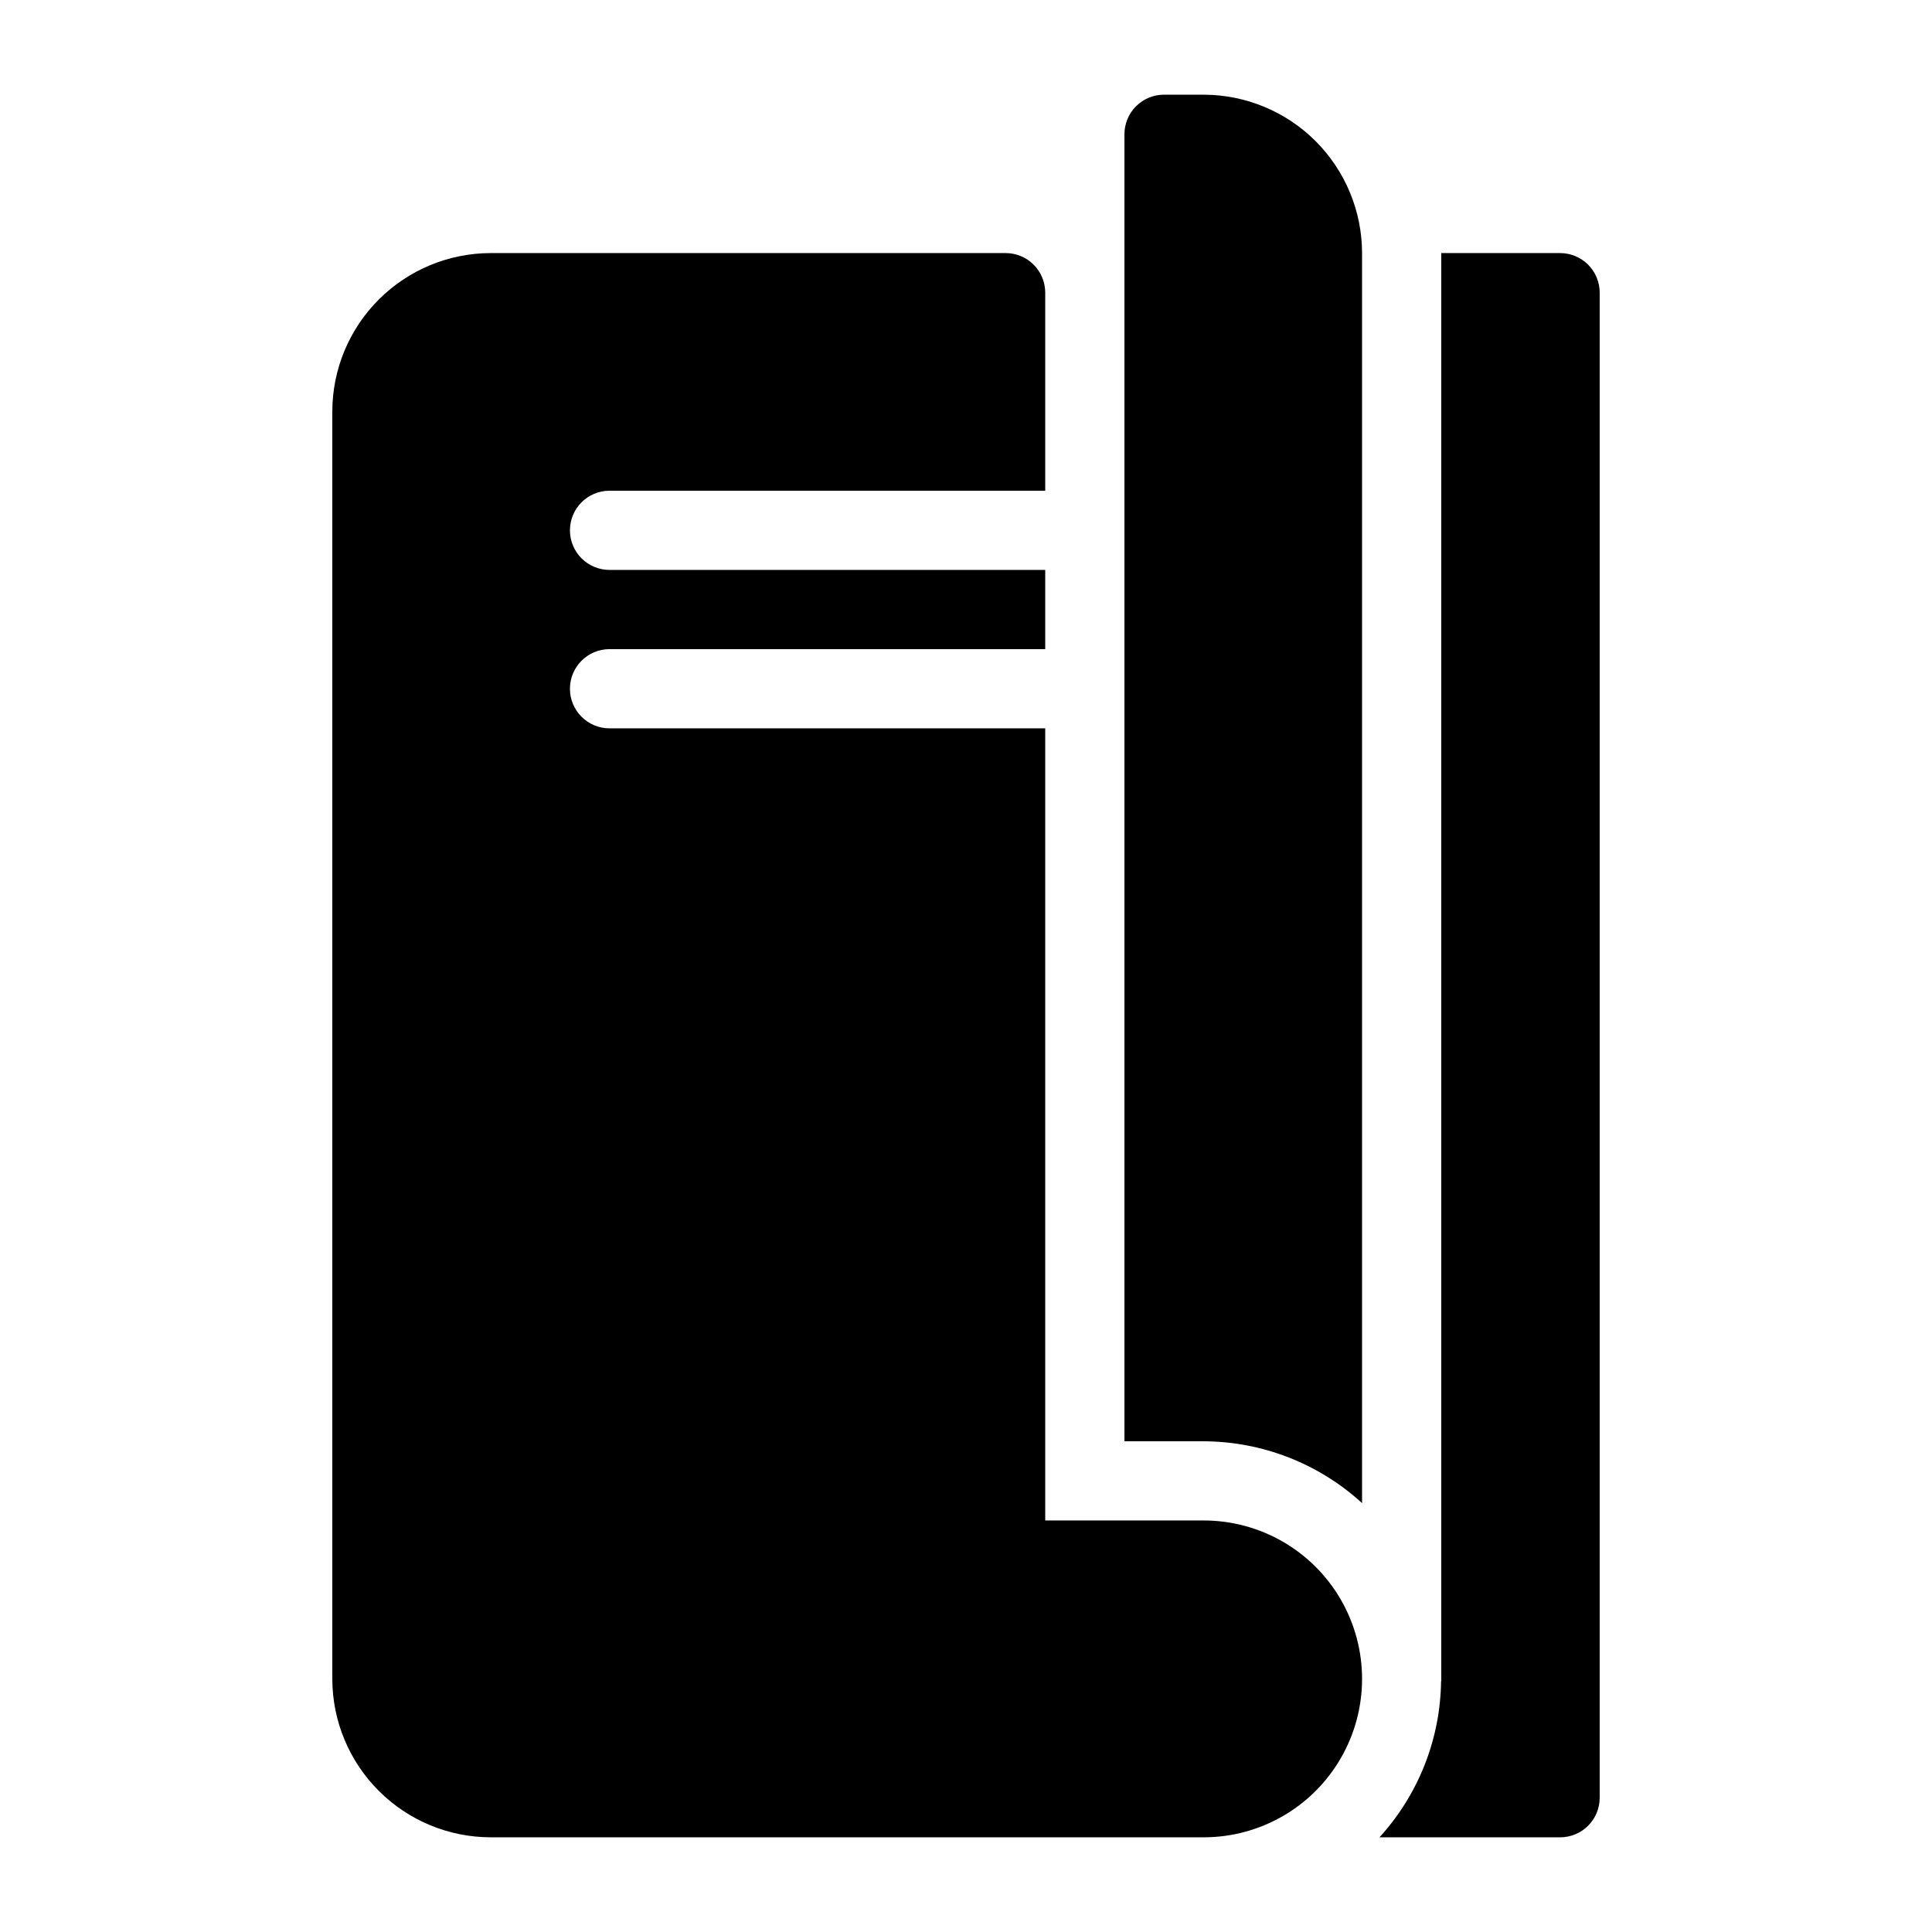
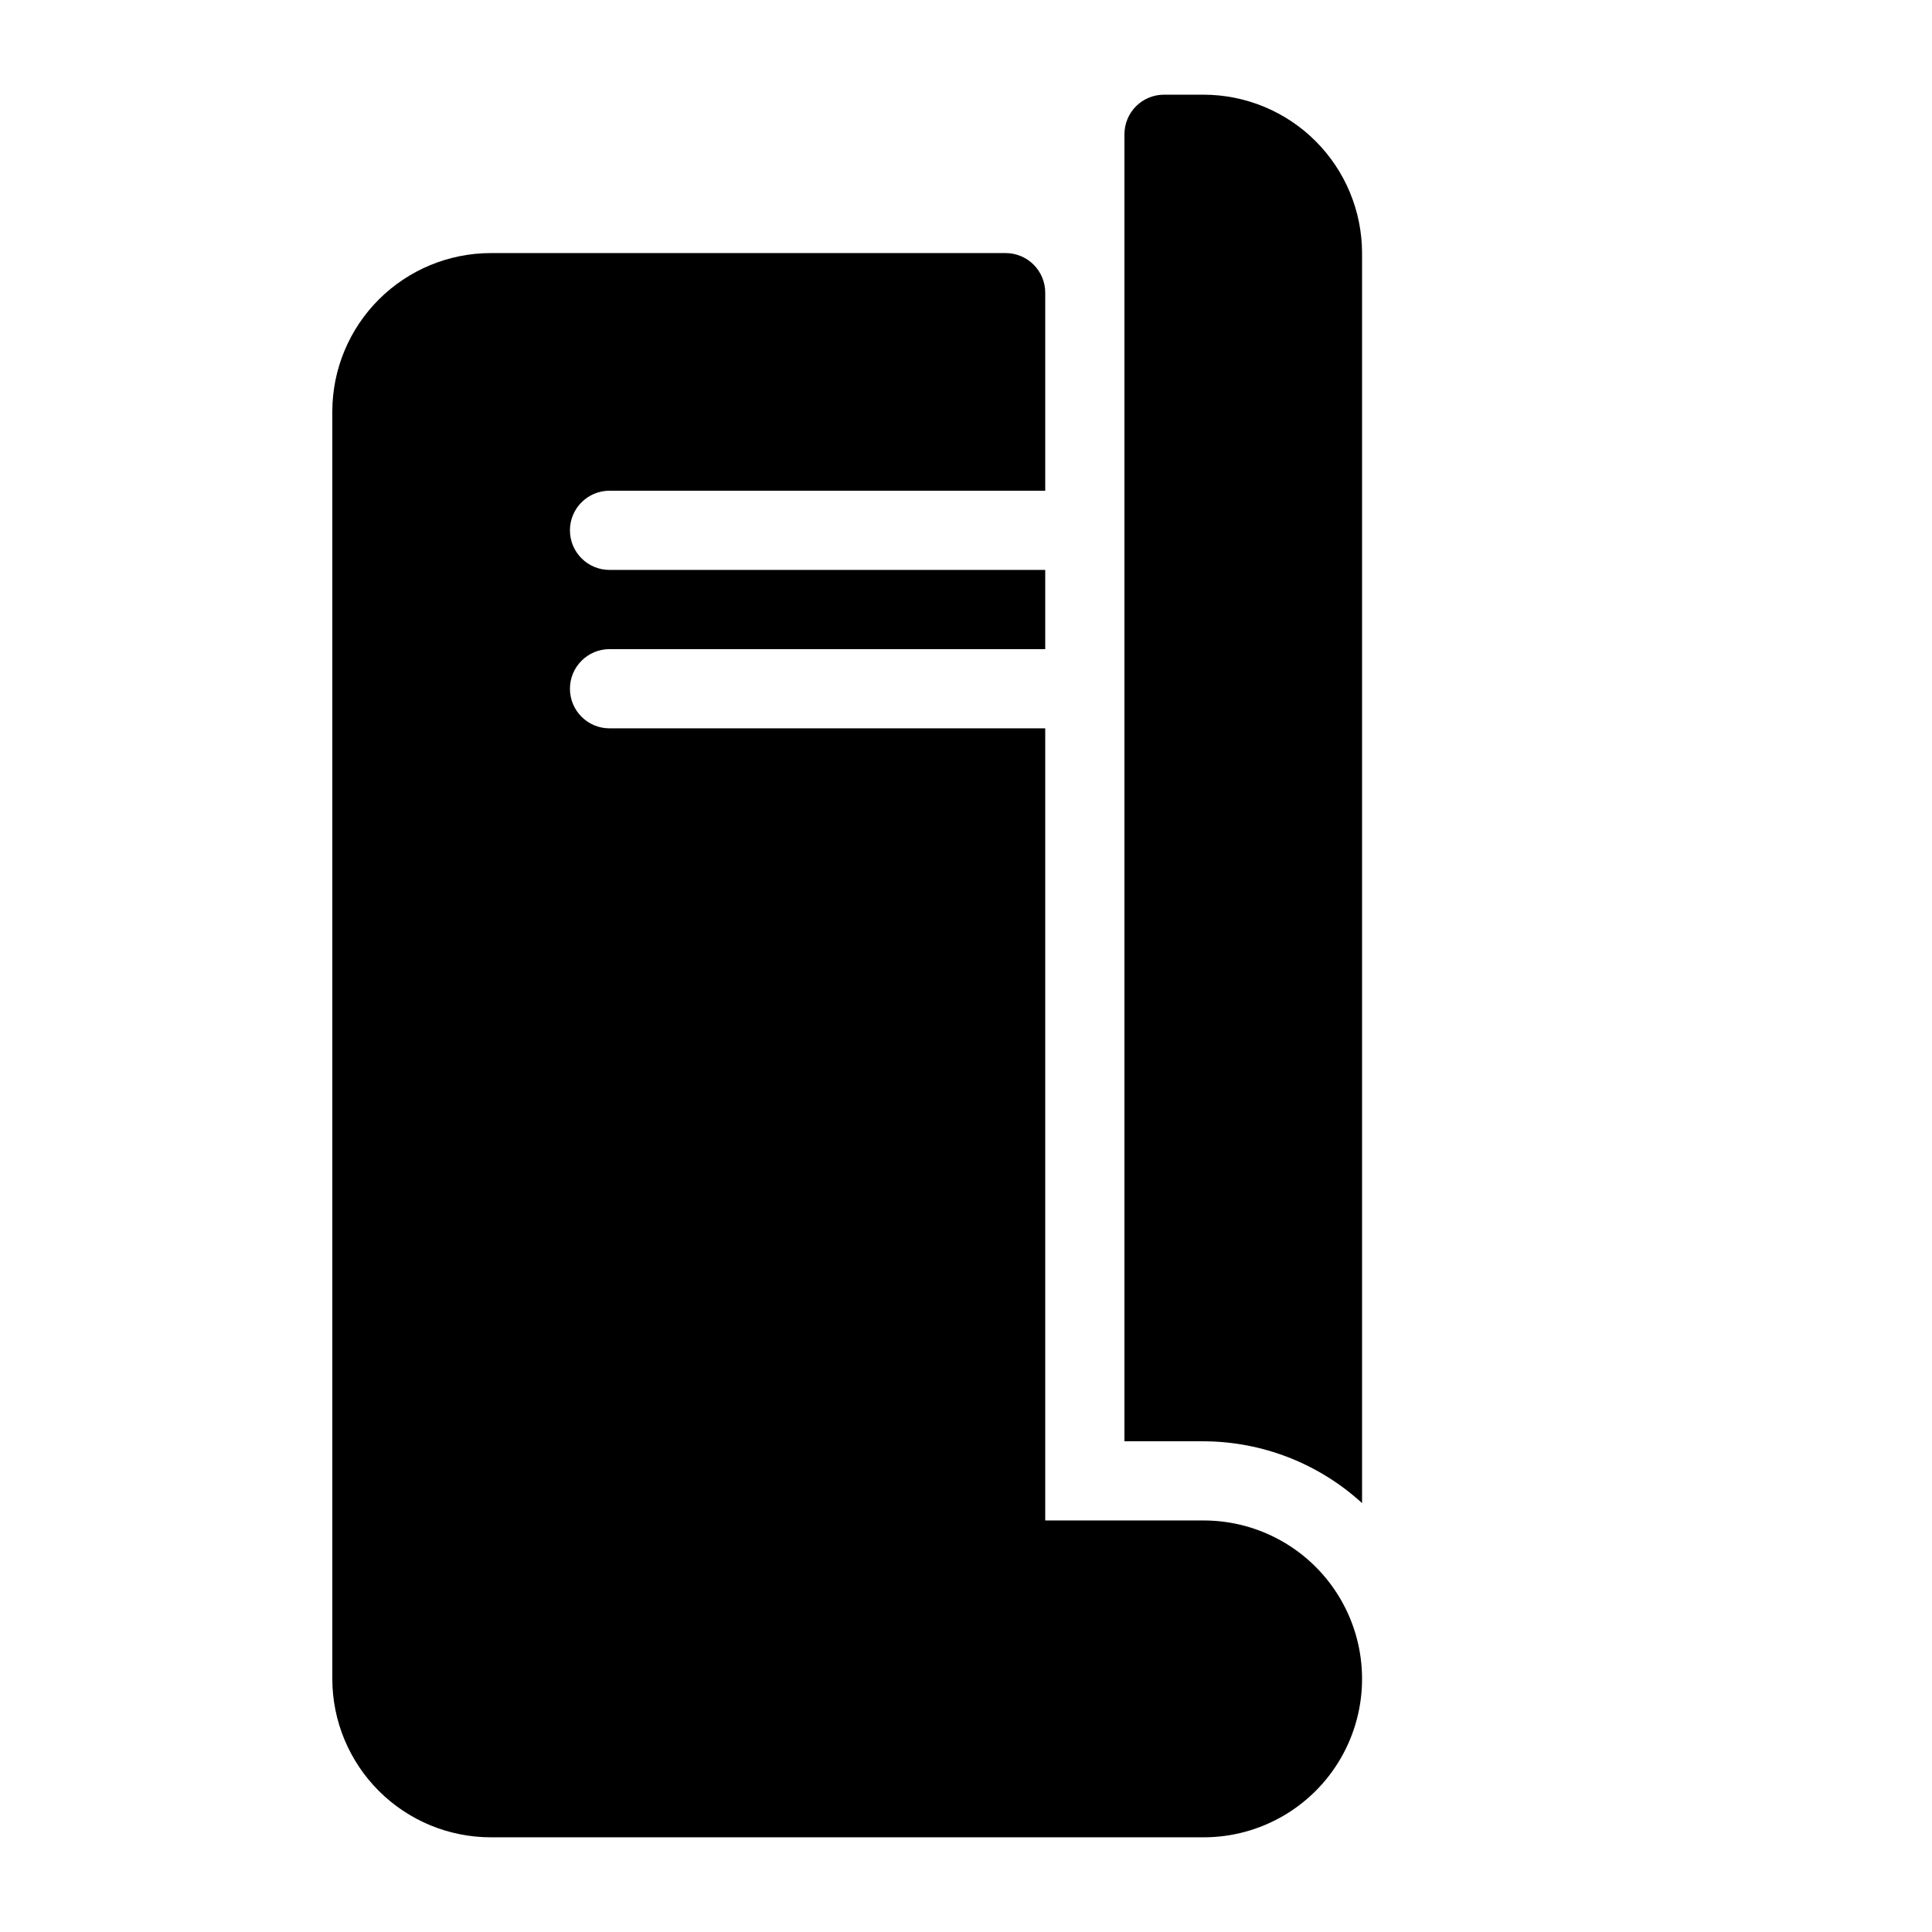
<svg xmlns="http://www.w3.org/2000/svg" fill="#000000" width="800px" height="800px" version="1.1" viewBox="144 144 512 512">
  <g>
    <path d="m462.98 169.09h-10.496c-2.785 0-5.457 1.102-7.426 3.07s-3.074 4.641-3.07 7.426v346.37h20.992c15.543 0.051 30.512 5.891 41.98 16.383v-331.26c-0.012-11.133-4.441-21.801-12.309-29.672-7.871-7.871-18.543-12.297-29.672-12.312z" />
-     <path d="m557.44 211.07h-31.488v378.43l-0.051-0.047c-0.164 15.355-5.977 30.113-16.328 41.457h47.867c2.785 0.004 5.457-1.102 7.426-3.07s3.074-4.641 3.07-7.426v-398.85c0.004-2.785-1.102-5.457-3.07-7.426s-4.641-3.074-7.426-3.07z" />
    <path d="m462.98 546.94h-41.984v-209.92h-115.46c-5.797 0-10.496-4.699-10.496-10.496s4.699-10.496 10.496-10.496h115.46v-20.992h-115.46c-5.797 0-10.496-4.699-10.496-10.496s4.699-10.496 10.496-10.496h115.46v-52.48c0-2.785-1.105-5.457-3.074-7.426s-4.641-3.074-7.422-3.07h-136.45c-11.133 0.012-21.801 4.441-29.672 12.312-7.871 7.871-12.301 18.539-12.312 29.672v335.87c0.012 11.133 4.441 21.801 12.312 29.672s18.539 12.301 29.672 12.312h188.93c14.996 0 28.859-8 36.359-20.992 7.496-12.988 7.496-28.992 0-41.984-7.5-12.988-21.363-20.992-36.359-20.992z" />
  </g>
</svg>